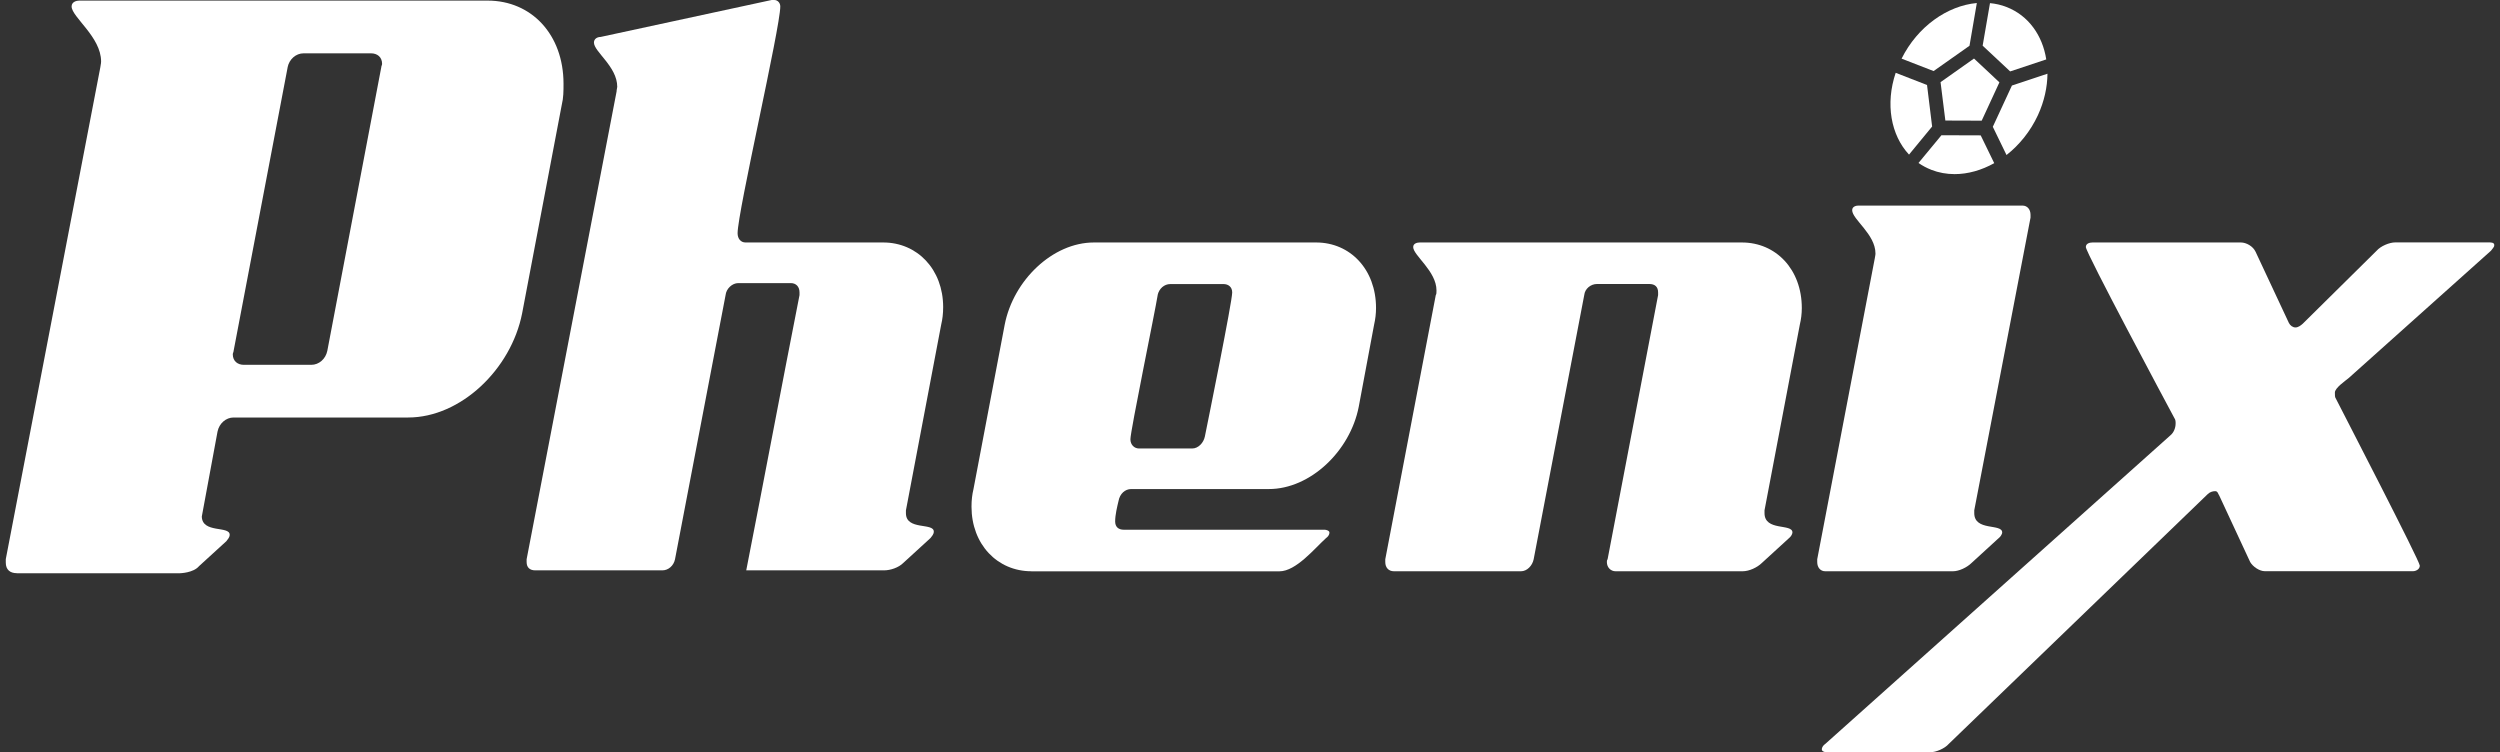
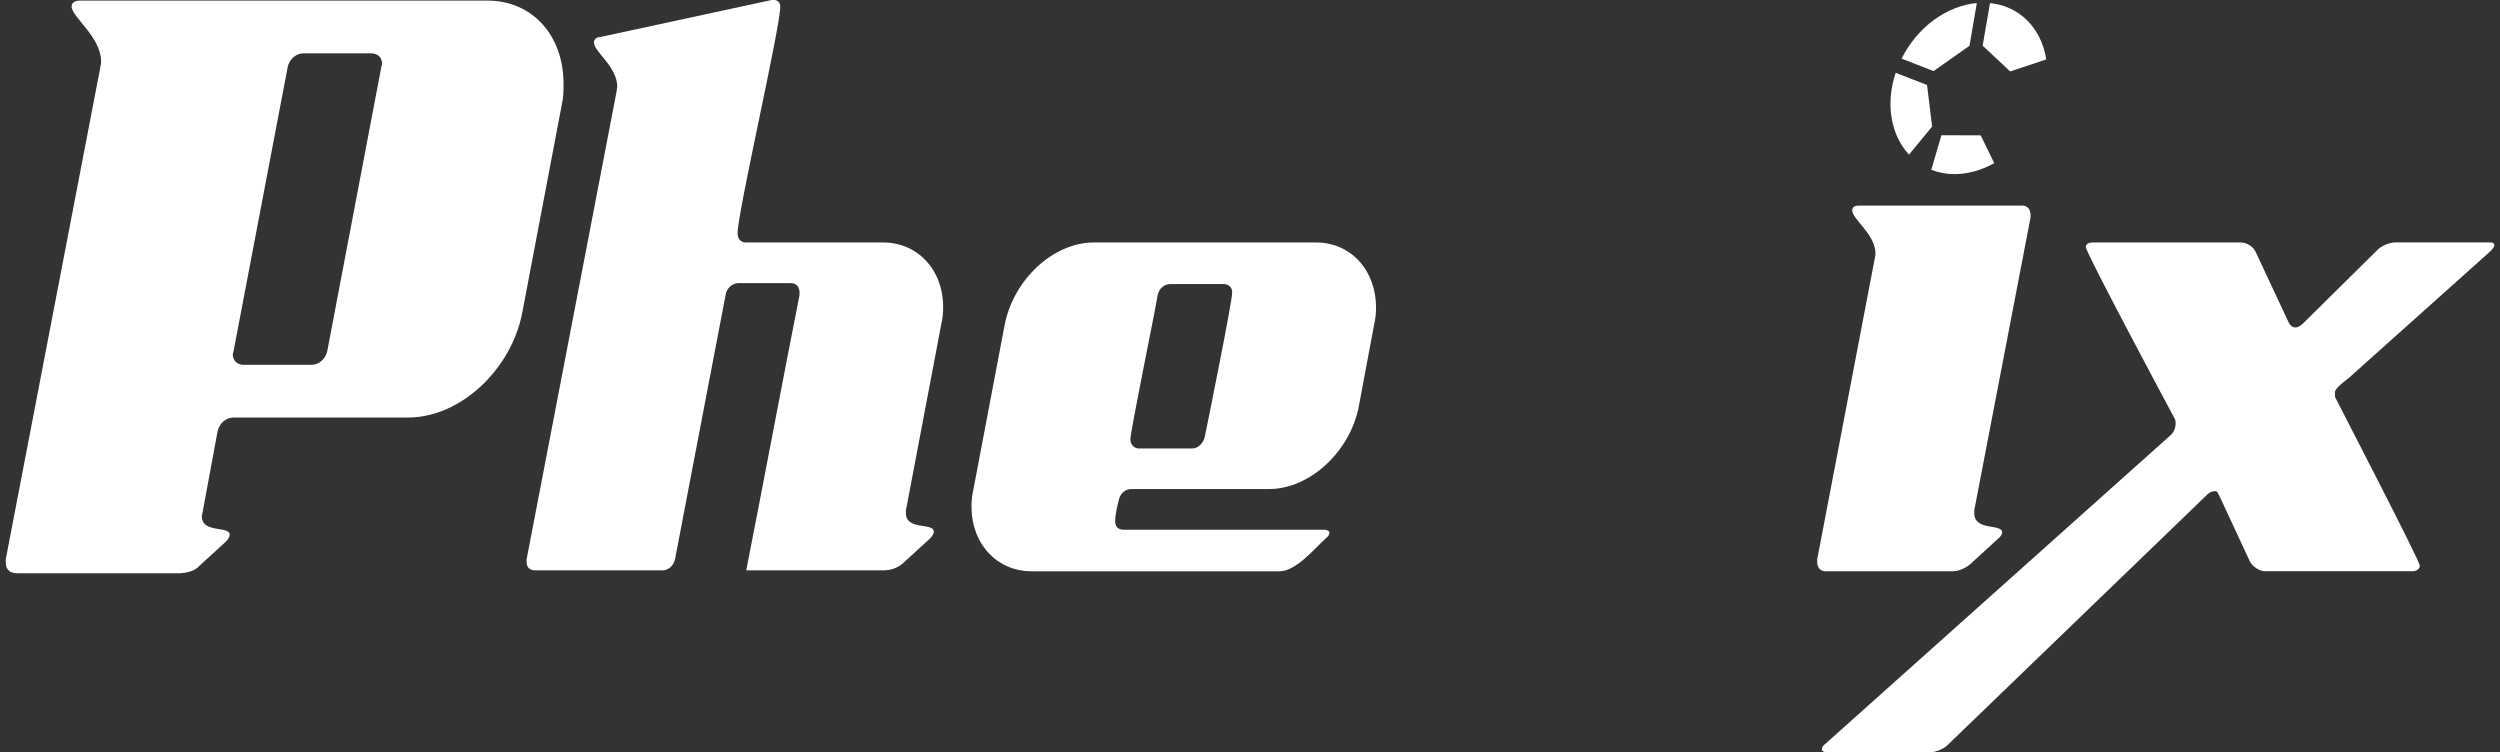
<svg xmlns="http://www.w3.org/2000/svg" width="216" height="65" viewBox="0 0 216 65" fill="none">
  <rect x="0" y="0" width="216" height="65" fill="#333333" stroke="none" />
  <g id="a" clip-path="url(#clip0_34_3058)">
    <path id="Vector" d="M64.475 49.279C66.027 41.379 67.521 33.401 69.078 25.496V25.262C69.078 24.777 68.787 24.46 68.325 24.46H63.785C63.266 24.46 62.747 24.939 62.69 25.496L58.321 48.32C58.207 48.878 57.745 49.279 57.227 49.279H46.247C45.785 49.279 45.5 49.039 45.5 48.56V48.32L53.273 7.905C53.273 7.744 53.33 7.587 53.33 7.504C53.33 5.749 51.317 4.473 51.317 3.676C51.317 3.354 51.607 3.192 51.892 3.192L66.67 0H66.898C67.184 0 67.417 0.245 67.417 0.557C67.417 2.395 63.728 18.315 63.728 20.153C63.728 20.632 64.013 20.95 64.413 20.95H76.316C79.242 20.95 81.489 23.267 81.489 26.537C81.489 27.095 81.432 27.574 81.318 28.053L78.272 44.097V44.337C78.272 45.852 80.68 45.133 80.68 45.93C80.68 46.17 80.508 46.331 80.394 46.487L78.038 48.643C77.639 49.039 76.944 49.279 76.373 49.279H64.475Z" fill="white" />
    <path id="Vector_2" d="M89.111 49.357C86.179 49.357 83.938 47.04 83.938 43.77C83.938 43.212 83.995 42.733 84.109 42.254L86.807 28.048C87.554 24.221 90.948 20.95 94.512 20.95H113.716C116.647 20.95 118.889 23.267 118.889 26.616C118.889 27.095 118.832 27.574 118.723 28.048L117.394 35.151C116.647 38.979 113.202 42.254 109.632 42.254H97.734C97.215 42.254 96.754 42.65 96.639 43.29C96.525 43.77 96.349 44.488 96.349 45.05C96.349 45.53 96.639 45.769 97.101 45.769H114.463C114.577 45.769 114.862 45.847 114.862 46.009C114.862 46.248 114.691 46.404 114.572 46.488C113.596 47.368 111.983 49.362 110.545 49.362H89.1M100.023 25.502C99.794 26.939 97.667 37.234 97.667 37.953C97.667 38.432 98.009 38.749 98.409 38.749H103.006C103.525 38.749 103.987 38.27 104.101 37.713C104.391 36.276 106.462 26.064 106.462 25.267C106.462 24.783 106.114 24.543 105.715 24.543H101.112C100.593 24.543 100.137 24.939 100.017 25.502" fill="white" />
-     <path id="Vector_3" d="M139.581 49.357C139.182 49.357 138.834 49.039 138.834 48.56C138.834 48.482 138.834 48.399 138.896 48.321L143.26 25.496V25.262C143.26 24.778 142.975 24.538 142.513 24.538H137.973C137.454 24.538 136.935 24.934 136.878 25.496L132.509 48.321C132.395 48.878 131.933 49.357 131.414 49.357H120.435C119.973 49.357 119.688 49.039 119.688 48.56V48.321L124.051 25.496C124.113 25.423 124.113 25.262 124.113 25.095C124.113 23.424 122.1 22.065 122.1 21.346C122.1 21.028 122.448 20.95 122.676 20.95H150.503C153.435 20.95 155.676 23.267 155.676 26.616C155.676 27.095 155.619 27.574 155.505 28.048L152.454 44.092V44.332C152.454 45.925 154.867 45.207 154.867 46.004C154.867 46.165 154.701 46.399 154.582 46.483L152.226 48.639C151.821 49.034 151.131 49.357 150.56 49.357H139.576" fill="white" />
    <path id="Vector_4" d="M157.698 49.357C157.293 49.357 157.008 49.039 157.008 48.56V48.32L161.984 22.309C161.984 22.231 162.041 22.069 162.041 21.908C162.041 20.231 160.028 18.955 160.028 18.159C160.028 17.841 160.375 17.763 160.547 17.763H174.748C175.148 17.763 175.438 18.08 175.438 18.559V18.799L170.576 44.092V44.331C170.576 45.925 172.989 45.206 172.989 46.003C172.989 46.164 172.818 46.399 172.699 46.482L170.343 48.638C169.943 49.034 169.253 49.357 168.734 49.357H157.698Z" fill="white" />
    <path id="Vector_5" d="M171.302 3.942L171.935 0.271C172.423 0.317 172.895 0.422 173.362 0.604C175.266 1.343 176.475 3.067 176.797 5.134L173.678 6.171L171.297 3.942" fill="white" />
    <path id="Vector_6" d="M164.297 5.067C165.672 2.302 168.24 0.495 170.798 0.261L170.165 3.953L167.062 6.14L164.297 5.067Z" fill="white" />
-     <path id="Vector_7" d="M168.079 10.415C168.001 9.79 167.742 7.718 167.664 7.098C168.209 6.713 170.015 5.437 170.554 5.057C170.964 5.447 172.339 6.728 172.749 7.114C172.458 7.739 171.509 9.806 171.218 10.426C170.632 10.426 168.671 10.415 168.079 10.415Z" fill="white" />
-     <path id="Vector_8" d="M172.18 10.952L173.83 7.39L176.901 6.369C176.891 7.525 176.626 8.754 176.076 9.952C175.423 11.358 174.468 12.524 173.363 13.394L172.18 10.957" fill="white" />
-     <path id="Vector_9" d="M166.863 14.669C166.463 14.513 166.095 14.315 165.758 14.081L167.74 11.685L171.133 11.696L172.301 14.097C171.211 14.706 170.033 15.044 168.881 15.044C168.197 15.044 167.517 14.925 166.868 14.675" fill="white" />
+     <path id="Vector_9" d="M166.863 14.669L167.74 11.685L171.133 11.696L172.301 14.097C171.211 14.706 170.033 15.044 168.881 15.044C168.197 15.044 167.517 14.925 166.868 14.675" fill="white" />
    <path id="Vector_10" d="M163.787 6.291L166.495 7.343L166.936 10.931L164.939 13.358C163.372 11.676 162.884 8.978 163.787 6.291Z" fill="white" />
    <path id="Vector_11" d="M157.811 65C157.692 65 157.406 64.922 157.406 64.76C157.406 64.521 157.577 64.365 157.697 64.281L187.511 37.624C187.802 37.39 187.973 36.989 187.973 36.588C187.973 36.426 187.973 36.27 187.859 36.109C187.174 34.833 180.216 21.83 180.216 21.345C180.216 21.028 180.564 20.95 180.792 20.95H193.613C194.075 20.95 194.651 21.267 194.879 21.746L197.754 27.891C197.868 28.131 198.101 28.292 198.33 28.292C198.558 28.292 198.786 28.125 198.958 27.969L205.34 21.663C205.682 21.267 206.435 20.944 206.948 20.944H215.048C215.219 20.944 215.51 20.944 215.51 21.184C215.51 21.345 215.333 21.502 215.219 21.663L202.911 32.677C202.621 32.916 201.734 33.52 201.734 33.916C201.734 34.156 201.734 34.312 201.796 34.395C202.486 35.755 209.07 48.476 209.07 48.872C209.07 49.19 208.723 49.351 208.494 49.351H195.673C195.216 49.351 194.641 48.956 194.412 48.554L191.75 42.831C191.636 42.67 191.621 42.436 191.392 42.436C191.164 42.436 190.931 42.519 190.759 42.68L168.37 64.276C168.028 64.672 167.275 64.995 166.762 64.995H157.816" fill="white" />
    <path id="Vector_12" d="M1.45 49.523C0.868 49.523 0.5 49.221 0.5 48.612V48.31L8.667 5.822C8.667 5.718 8.735 5.52 8.735 5.311C8.735 3.187 6.187 1.468 6.187 0.557C6.187 0.151 6.623 0.052 6.841 0.052H42.129C45.922 0.052 48.688 2.984 48.688 7.238C48.688 7.842 48.688 8.451 48.537 9.056L45.113 27.068C44.158 31.922 39.789 36.072 35.27 36.072H20.181C19.527 36.072 18.941 36.577 18.795 37.285L17.436 44.628C17.467 46.102 19.844 45.409 19.844 46.201C19.844 46.44 19.672 46.596 19.558 46.758L17.197 48.914C16.704 49.507 15.542 49.528 15.542 49.528H1.45M24.851 5.822L20.186 30.307C20.186 30.406 20.113 30.51 20.113 30.609C20.113 31.219 20.554 31.521 21.068 31.521H26.895C27.554 31.521 28.135 31.021 28.28 30.312L32.94 5.822C32.94 5.718 33.013 5.613 33.013 5.52C33.013 4.91 32.572 4.608 32.063 4.608H26.226C25.572 4.608 24.986 5.113 24.846 5.827" fill="white" />
  </g>
  <defs>
    <clipPath id="clip0_34_3058">
      <rect width="215" height="65" fill="white" transform="translate(0.5)" />
    </clipPath>
  </defs>
</svg>